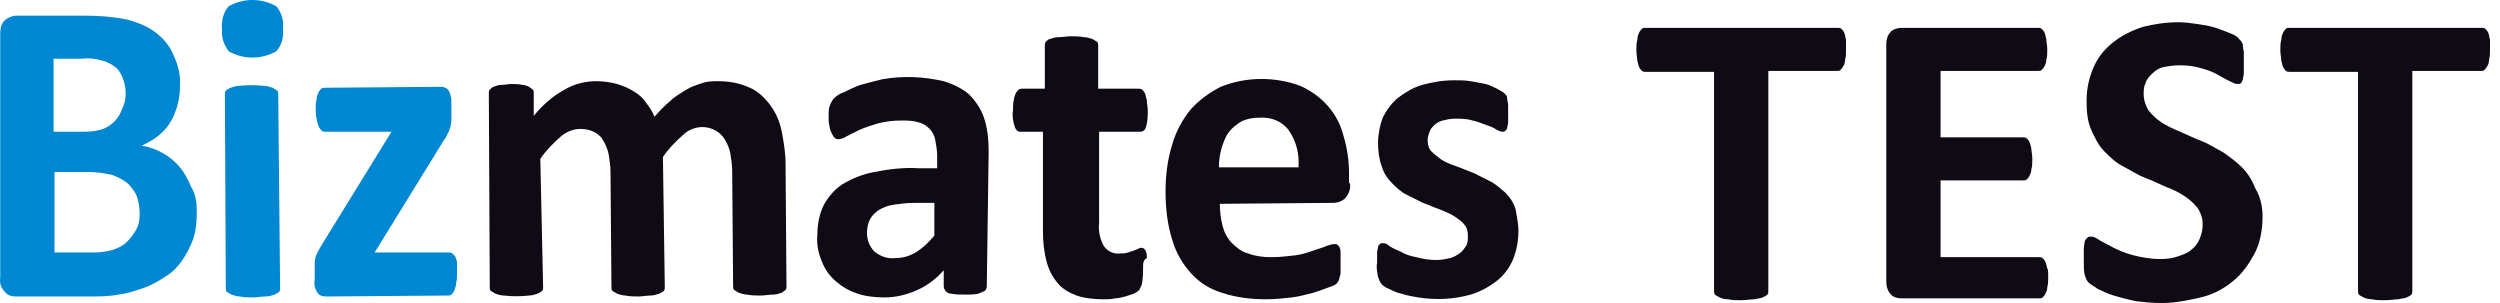
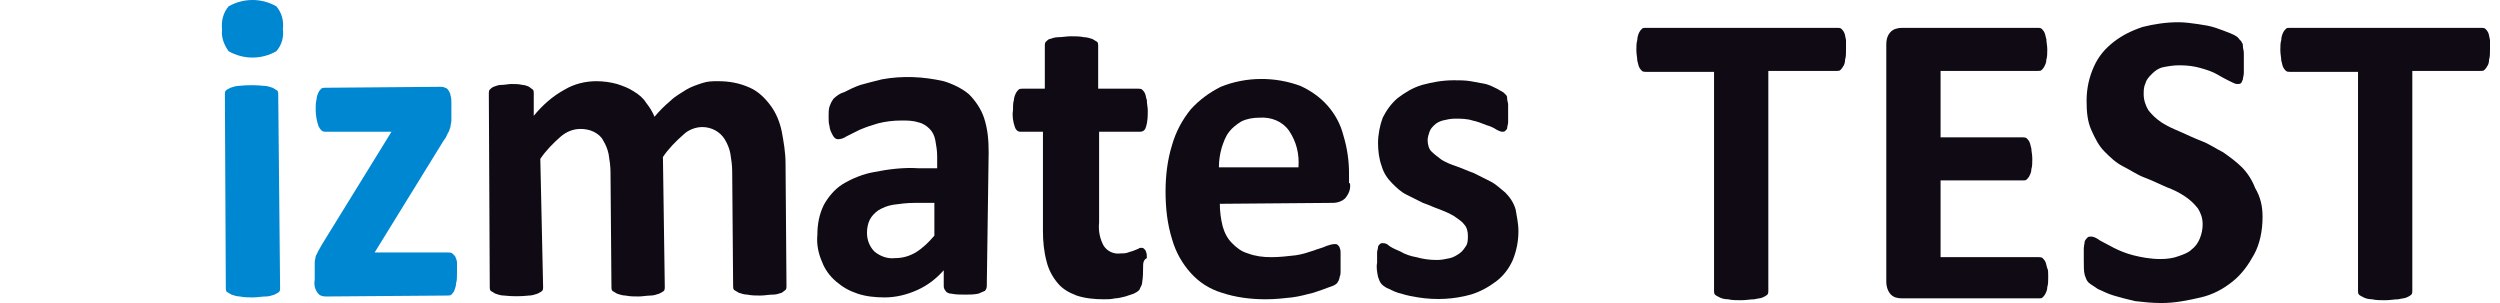
<svg xmlns="http://www.w3.org/2000/svg" width="231" height="28" viewBox="0 0 231 28" fill="none">
-   <path d="M18.184 19.61C18.184 20.475 18.098 21.34 17.838 22.119C17.579 22.81 17.233 23.502 16.8 24.108C16.368 24.713 15.849 25.232 15.244 25.578C14.638 26.01 13.946 26.356 13.255 26.616C12.476 26.875 11.698 27.135 10.919 27.221C10.055 27.394 9.103 27.394 8.152 27.394H1.492C1.06 27.394 0.714 27.308 0.454 26.962C0.109 26.616 -0.064 26.183 0.022 25.665V3.091C0.022 2.659 0.109 2.14 0.454 1.881C0.714 1.621 1.146 1.448 1.492 1.448H7.806C9.103 1.448 10.4 1.535 11.698 1.794C12.649 2.054 13.6 2.4 14.379 3.005C15.071 3.524 15.676 4.216 16.022 5.081C16.454 5.946 16.714 6.983 16.628 8.021C16.628 8.627 16.541 9.232 16.368 9.837C16.195 10.356 16.022 10.875 15.676 11.394C15.417 11.827 14.984 12.259 14.552 12.605C14.119 12.951 13.6 13.21 13.082 13.47C13.773 13.556 14.465 13.816 15.071 14.162C15.676 14.508 16.195 14.94 16.628 15.459C17.06 15.978 17.406 16.67 17.665 17.275C18.098 17.967 18.184 18.745 18.184 19.61ZM11.611 8.627C11.611 8.108 11.525 7.675 11.352 7.243C11.179 6.81 11.006 6.464 10.66 6.205C10.314 5.946 9.882 5.686 9.449 5.6C8.844 5.427 8.238 5.34 7.546 5.427H4.952V12.173H7.806C8.411 12.173 9.017 12.086 9.536 11.913C10.4 11.567 11.006 10.875 11.265 10.097C11.525 9.578 11.611 9.146 11.611 8.627ZM12.909 19.783C12.909 19.265 12.822 18.659 12.649 18.14C12.476 17.708 12.13 17.275 11.784 16.929C11.352 16.583 10.833 16.324 10.314 16.151C9.536 15.978 8.844 15.892 8.065 15.892H5.038V23.329H8.671C9.276 23.329 9.882 23.243 10.487 23.07C10.919 22.897 11.352 22.724 11.698 22.378C12.044 22.032 12.303 21.686 12.563 21.254C12.822 20.821 12.909 20.302 12.909 19.783Z" fill="#0087D2" />
  <path d="M26.141 2.659C26.227 3.438 26.054 4.13 25.535 4.735C24.152 5.514 22.509 5.514 21.125 4.735C20.692 4.13 20.433 3.438 20.519 2.746C20.433 1.968 20.606 1.189 21.125 0.584C22.509 -0.195 24.152 -0.195 25.535 0.584C26.054 1.189 26.227 1.968 26.141 2.659ZM25.881 26.616C25.881 26.703 25.881 26.876 25.795 26.962C25.709 27.049 25.535 27.135 25.363 27.222C25.103 27.308 24.844 27.395 24.584 27.395C24.152 27.395 23.806 27.481 23.373 27.481C22.941 27.481 22.595 27.481 22.163 27.395C21.903 27.395 21.644 27.308 21.384 27.222C21.211 27.135 21.125 27.049 20.952 26.962C20.865 26.876 20.865 26.703 20.865 26.616L20.779 8.714C20.779 8.627 20.779 8.454 20.865 8.368C20.952 8.281 21.125 8.195 21.298 8.108C21.557 8.022 21.817 7.935 22.076 7.935C22.854 7.849 23.633 7.849 24.411 7.935C24.671 7.935 24.93 8.022 25.19 8.108C25.363 8.195 25.449 8.281 25.622 8.368C25.709 8.454 25.709 8.627 25.709 8.714L25.881 26.616Z" fill="#0087D2" />
  <path d="M42.227 25.232C42.227 25.578 42.227 25.924 42.141 26.184C42.141 26.443 42.054 26.616 41.968 26.875C41.881 27.049 41.795 27.135 41.708 27.221C41.622 27.308 41.449 27.308 41.362 27.308L30.119 27.395C29.773 27.395 29.514 27.308 29.341 27.049C29.081 26.703 28.995 26.27 29.081 25.838V24.886C29.081 24.627 29.081 24.454 29.081 24.195C29.081 24.021 29.168 23.849 29.168 23.675C29.254 23.503 29.341 23.33 29.427 23.157C29.514 22.984 29.687 22.724 29.773 22.551L36.173 12.173H30.033C29.773 12.173 29.6 12 29.427 11.654C29.254 11.135 29.168 10.616 29.168 10.097C29.168 9.751 29.168 9.492 29.254 9.146C29.254 8.973 29.341 8.713 29.427 8.54C29.514 8.367 29.6 8.281 29.687 8.194C29.773 8.108 29.946 8.108 30.033 8.108L40.67 8.021C40.843 8.021 41.016 8.021 41.103 8.108C41.189 8.108 41.362 8.194 41.449 8.367C41.535 8.54 41.622 8.627 41.622 8.8C41.708 9.059 41.708 9.232 41.708 9.492V10.443C41.708 10.703 41.708 10.962 41.708 11.135C41.708 11.308 41.622 11.567 41.622 11.74C41.535 11.913 41.535 12.086 41.362 12.346C41.276 12.519 41.189 12.778 41.016 12.951L34.616 23.33H41.449C41.535 23.33 41.708 23.33 41.795 23.416C41.881 23.503 41.968 23.589 42.054 23.675C42.141 23.849 42.227 24.108 42.227 24.281C42.227 24.54 42.227 24.886 42.227 25.232Z" fill="#0087D2" />
  <path d="M72.671 26.443C72.671 26.529 72.671 26.702 72.584 26.789C72.498 26.875 72.325 26.962 72.238 27.048C71.979 27.135 71.719 27.221 71.46 27.221C71.027 27.221 70.681 27.308 70.249 27.308C69.817 27.308 69.471 27.308 69.038 27.221C68.779 27.221 68.519 27.135 68.26 27.048C68.087 26.962 68 26.875 67.827 26.789C67.741 26.702 67.741 26.529 67.741 26.443L67.654 15.805C67.654 15.286 67.568 14.681 67.481 14.162C67.395 13.729 67.222 13.297 66.963 12.865C66.53 12.173 65.752 11.74 64.887 11.74C64.281 11.74 63.59 12 63.157 12.432C62.465 13.038 61.773 13.729 61.255 14.508L61.427 26.529C61.427 26.616 61.427 26.789 61.341 26.875C61.255 26.962 61.081 27.048 60.908 27.135C60.649 27.221 60.389 27.308 60.13 27.308C59.784 27.308 59.352 27.394 59.006 27.394C58.573 27.394 58.227 27.394 57.795 27.308C57.535 27.308 57.276 27.221 57.017 27.135C56.844 27.048 56.757 26.962 56.584 26.875C56.498 26.789 56.498 26.616 56.498 26.529L56.411 15.892C56.411 15.373 56.325 14.767 56.238 14.248C56.152 13.816 55.979 13.383 55.719 12.951C55.546 12.605 55.2 12.346 54.855 12.173C54.508 12 54.076 11.913 53.644 11.913C52.952 11.913 52.346 12.173 51.827 12.605C51.136 13.21 50.444 13.902 49.925 14.681L50.184 26.529C50.184 26.616 50.184 26.789 50.098 26.875C50.011 26.962 49.838 27.048 49.665 27.135C49.406 27.221 49.146 27.308 48.887 27.308C48.108 27.394 47.33 27.394 46.552 27.308C46.292 27.308 46.033 27.221 45.773 27.135C45.6 27.048 45.514 26.962 45.341 26.875C45.255 26.789 45.254 26.616 45.254 26.529L45.168 8.627C45.168 8.54 45.168 8.367 45.254 8.281C45.341 8.194 45.427 8.108 45.6 8.021C45.86 7.935 46.033 7.848 46.292 7.848C46.638 7.848 46.984 7.762 47.244 7.762C47.59 7.762 47.935 7.762 48.281 7.848C48.454 7.848 48.714 7.935 48.887 8.021C48.973 8.108 49.146 8.194 49.233 8.281C49.319 8.367 49.319 8.454 49.319 8.627V10.702C50.098 9.751 51.049 8.886 52.173 8.281C53.038 7.762 54.076 7.502 55.114 7.502C55.719 7.502 56.411 7.589 57.017 7.762C57.535 7.935 58.054 8.108 58.573 8.454C59.006 8.713 59.438 9.059 59.698 9.492C60.044 9.924 60.303 10.357 60.476 10.789C60.908 10.27 61.427 9.751 61.946 9.319C62.379 8.886 62.898 8.627 63.417 8.281C63.849 8.021 64.368 7.848 64.887 7.675C65.406 7.502 65.838 7.502 66.357 7.502C67.395 7.502 68.346 7.675 69.298 8.108C70.076 8.454 70.681 9.059 71.2 9.751C71.719 10.443 72.065 11.308 72.238 12.173C72.411 13.124 72.584 14.075 72.584 15.113L72.671 26.443Z" fill="#0F0A14" />
  <path d="M91.179 26.443C91.179 26.616 91.093 26.789 91.006 26.876C90.833 26.962 90.574 27.049 90.401 27.135C89.968 27.222 89.622 27.222 89.19 27.222C88.757 27.222 88.325 27.222 87.892 27.135C87.72 27.135 87.46 27.049 87.374 26.876C87.287 26.789 87.201 26.616 87.201 26.443V24.973C86.509 25.751 85.73 26.357 84.779 26.789C83.828 27.222 82.79 27.481 81.752 27.481C80.887 27.481 80.022 27.395 79.244 27.135C78.466 26.876 77.86 26.53 77.255 26.011C76.649 25.492 76.217 24.886 75.957 24.195C75.612 23.416 75.439 22.551 75.525 21.686C75.525 20.735 75.698 19.784 76.13 18.919C76.563 18.14 77.168 17.449 77.86 17.016C78.725 16.497 79.763 16.065 80.801 15.892C82.098 15.632 83.482 15.459 84.865 15.546H86.595V14.422C86.595 13.903 86.509 13.47 86.422 12.951C86.336 12.519 86.163 12.173 85.903 11.914C85.644 11.654 85.298 11.395 84.865 11.308C84.347 11.135 83.828 11.135 83.309 11.135C82.53 11.135 81.838 11.222 81.147 11.395C80.541 11.568 80.022 11.741 79.417 12C78.898 12.259 78.552 12.432 78.206 12.605C77.947 12.778 77.687 12.865 77.428 12.865C77.255 12.865 77.168 12.778 77.082 12.692C76.995 12.605 76.909 12.432 76.822 12.259C76.736 12.086 76.649 11.827 76.649 11.654C76.563 11.395 76.563 11.135 76.563 10.789C76.563 10.443 76.563 10.097 76.649 9.838C76.736 9.578 76.822 9.405 76.995 9.146C77.255 8.886 77.601 8.627 77.947 8.54C78.466 8.281 78.984 8.022 79.503 7.849C80.109 7.676 80.801 7.503 81.493 7.33C83.395 6.984 85.298 7.07 87.201 7.503C88.066 7.762 88.93 8.195 89.536 8.713C90.141 9.319 90.66 10.097 90.92 10.876C91.266 11.914 91.352 12.951 91.352 14.076L91.179 26.443ZM86.336 18.746H84.52C83.828 18.746 83.136 18.832 82.53 18.919C82.011 19.005 81.579 19.178 81.147 19.438C80.801 19.697 80.541 19.957 80.368 20.303C80.195 20.649 80.109 21.081 80.109 21.514C80.109 22.205 80.368 22.811 80.801 23.243C81.32 23.676 82.011 23.935 82.703 23.849C83.395 23.849 84.001 23.676 84.606 23.33C85.298 22.897 85.817 22.378 86.336 21.773V18.746Z" fill="#0F0A14" />
  <path d="M105.622 24.714C105.622 25.146 105.622 25.579 105.535 26.098C105.535 26.357 105.362 26.53 105.276 26.789C105.103 26.962 104.93 27.049 104.757 27.135C104.498 27.222 104.238 27.308 103.979 27.395C103.633 27.481 103.287 27.568 103.027 27.568C102.681 27.654 102.335 27.654 101.99 27.654C101.125 27.654 100.26 27.568 99.481 27.308C98.79 27.049 98.184 26.703 97.752 26.184C97.233 25.579 96.887 24.887 96.714 24.195C96.454 23.244 96.368 22.292 96.368 21.341V12.173H94.292C94.033 12.173 93.86 12 93.773 11.741C93.6 11.222 93.514 10.703 93.6 10.184C93.6 9.838 93.6 9.492 93.687 9.233C93.687 9.06 93.773 8.8 93.86 8.627C93.946 8.454 94.033 8.368 94.119 8.281C94.206 8.195 94.379 8.195 94.465 8.195H96.541V4.216C96.541 4.13 96.541 3.957 96.627 3.87C96.714 3.784 96.887 3.611 96.973 3.611C97.233 3.525 97.492 3.438 97.752 3.438C98.184 3.438 98.53 3.352 98.963 3.352C99.395 3.352 99.741 3.352 100.173 3.438C100.433 3.438 100.692 3.525 100.952 3.611C101.125 3.698 101.211 3.784 101.384 3.87C101.471 3.957 101.471 4.13 101.471 4.216V8.195H105.19C105.276 8.195 105.449 8.195 105.535 8.281C105.622 8.368 105.708 8.454 105.795 8.627C105.881 8.8 105.881 9.06 105.968 9.233C105.968 9.579 106.054 9.925 106.054 10.184C106.054 10.703 106.054 11.222 105.881 11.741C105.795 12.087 105.535 12.173 105.363 12.173H101.557V20.562C101.471 21.341 101.644 22.119 101.99 22.724C102.335 23.244 102.941 23.503 103.546 23.416C103.806 23.416 103.979 23.416 104.238 23.33C104.411 23.244 104.584 23.244 104.757 23.157C104.93 23.07 105.017 23.07 105.19 22.984C105.276 22.898 105.362 22.898 105.449 22.898C105.535 22.898 105.622 22.898 105.708 22.984C105.795 23.07 105.881 23.157 105.881 23.244C105.968 23.416 105.968 23.589 105.968 23.849C105.622 24.022 105.622 24.368 105.622 24.714Z" fill="#0F0A14" />
  <path d="M124.735 16.929C124.822 17.448 124.649 17.881 124.303 18.313C124.043 18.572 123.611 18.745 123.178 18.745L112.713 18.832C112.713 19.524 112.8 20.216 112.973 20.908C113.146 21.513 113.405 22.032 113.838 22.464C114.27 22.897 114.703 23.243 115.308 23.416C116 23.675 116.692 23.762 117.47 23.762C118.249 23.762 118.941 23.675 119.719 23.589C120.324 23.502 120.843 23.329 121.362 23.156C121.795 22.983 122.227 22.897 122.573 22.724C122.832 22.637 123.092 22.551 123.351 22.551C123.438 22.551 123.524 22.551 123.611 22.637C123.697 22.724 123.784 22.81 123.784 22.897C123.87 23.07 123.87 23.243 123.87 23.416C123.87 23.675 123.87 23.935 123.87 24.281C123.87 24.54 123.87 24.799 123.87 25.059C123.87 25.232 123.87 25.405 123.784 25.578C123.784 25.751 123.697 25.837 123.697 25.924C123.611 26.01 123.611 26.097 123.524 26.183C123.351 26.356 123.092 26.443 122.832 26.529C122.4 26.702 121.881 26.875 121.362 27.048C120.67 27.221 120.065 27.394 119.373 27.481C118.595 27.567 117.816 27.654 116.951 27.654C115.568 27.654 114.184 27.481 112.886 27.048C111.762 26.702 110.811 26.097 110.032 25.232C109.254 24.367 108.649 23.329 108.303 22.118C107.87 20.735 107.697 19.264 107.697 17.708C107.697 16.237 107.87 14.767 108.303 13.383C108.649 12.172 109.254 11.048 110.032 10.097C110.811 9.232 111.762 8.54 112.8 8.021C115.135 7.07 117.816 7.07 120.151 7.935C121.103 8.367 121.968 8.972 122.659 9.751C123.351 10.529 123.87 11.481 124.13 12.518C124.476 13.643 124.649 14.854 124.649 15.978V16.929H124.735ZM119.978 15.459C120.065 14.248 119.805 13.124 119.113 12.086C118.508 11.221 117.47 10.789 116.346 10.875C115.827 10.875 115.222 10.962 114.703 11.221C114.27 11.481 113.838 11.826 113.578 12.172C113.232 12.605 113.059 13.124 112.886 13.643C112.713 14.248 112.627 14.854 112.627 15.459H119.978Z" fill="#0F0A14" />
  <path d="M140.303 21.341C140.303 22.293 140.13 23.157 139.784 24.022C139.438 24.801 138.92 25.493 138.228 26.012C137.536 26.53 136.757 26.963 135.892 27.222C134.336 27.655 132.692 27.741 131.049 27.482C130.53 27.395 130.011 27.309 129.492 27.136C129.06 27.049 128.714 26.877 128.368 26.703C128.109 26.617 127.849 26.444 127.676 26.271C127.503 26.098 127.417 25.839 127.33 25.579C127.244 25.147 127.157 24.714 127.244 24.282C127.244 23.936 127.244 23.677 127.244 23.331C127.244 23.157 127.33 22.985 127.33 22.812C127.33 22.725 127.417 22.639 127.503 22.552C127.59 22.466 127.676 22.466 127.763 22.466C128.022 22.466 128.195 22.552 128.368 22.725C128.628 22.898 128.974 23.071 129.406 23.244C129.838 23.503 130.357 23.677 130.876 23.763C131.482 23.936 132.087 24.022 132.779 24.022C133.211 24.022 133.557 23.936 133.99 23.849C134.336 23.763 134.595 23.59 134.855 23.417C135.114 23.244 135.287 22.985 135.46 22.725C135.633 22.466 135.633 22.12 135.633 21.774C135.633 21.428 135.547 20.995 135.287 20.736C135.028 20.39 134.682 20.217 134.336 19.957C133.903 19.698 133.471 19.525 133.038 19.352C132.52 19.179 132.001 18.92 131.482 18.747C130.963 18.487 130.444 18.228 129.925 17.968C129.406 17.709 128.974 17.276 128.628 16.93C128.195 16.498 127.849 15.979 127.676 15.374C127.417 14.682 127.33 13.903 127.33 13.212C127.33 12.433 127.503 11.568 127.763 10.877C128.109 10.185 128.541 9.579 129.147 9.06C129.838 8.541 130.53 8.109 131.395 7.849C132.347 7.59 133.298 7.417 134.336 7.417C134.855 7.417 135.374 7.417 135.892 7.503C136.325 7.59 136.844 7.676 137.276 7.763C137.622 7.849 137.968 8.022 138.314 8.195C138.487 8.282 138.747 8.455 138.92 8.541C139.006 8.628 139.092 8.714 139.179 8.801C139.265 8.887 139.265 9.06 139.265 9.147C139.265 9.32 139.352 9.493 139.352 9.666C139.352 9.839 139.352 10.098 139.352 10.444C139.352 10.79 139.352 11.136 139.352 11.309C139.352 11.482 139.265 11.655 139.265 11.828C139.265 11.914 139.179 12.001 139.092 12.087C139.006 12.174 138.92 12.174 138.833 12.174C138.66 12.174 138.487 12.087 138.314 12.001C138.055 11.828 137.709 11.655 137.363 11.568C136.93 11.395 136.498 11.222 136.065 11.136C135.547 10.963 134.941 10.963 134.422 10.963C134.076 10.963 133.644 11.049 133.298 11.136C133.038 11.222 132.779 11.309 132.52 11.568C132.347 11.741 132.174 11.914 132.087 12.174C132.001 12.433 131.914 12.693 131.914 12.952C131.914 13.298 132.001 13.73 132.26 13.99C132.519 14.249 132.865 14.509 133.211 14.768C133.644 15.028 134.076 15.201 134.595 15.374C135.114 15.547 135.633 15.806 136.152 15.979C136.671 16.239 137.19 16.498 137.709 16.758C138.228 17.017 138.66 17.449 139.092 17.795C139.525 18.228 139.871 18.747 140.044 19.352C140.13 19.871 140.303 20.649 140.303 21.341Z" fill="#0F0A14" />
  <path d="M170.572 4.562C170.572 4.908 170.572 5.254 170.486 5.514C170.486 5.773 170.399 6.033 170.313 6.119C170.226 6.292 170.14 6.379 170.053 6.465C169.967 6.552 169.88 6.552 169.707 6.552H163.394V26.876C163.394 26.962 163.394 27.135 163.307 27.222C163.221 27.308 163.048 27.395 162.875 27.481C162.702 27.568 162.442 27.568 162.097 27.654C161.751 27.654 161.318 27.741 160.886 27.741C160.453 27.741 160.021 27.741 159.675 27.654C159.329 27.654 159.069 27.568 158.897 27.481C158.724 27.395 158.551 27.308 158.464 27.222C158.378 27.135 158.378 26.962 158.378 26.876V6.638H152.064C151.978 6.638 151.805 6.638 151.718 6.552C151.632 6.465 151.545 6.379 151.459 6.206C151.372 6.033 151.372 5.86 151.286 5.6C151.286 5.341 151.199 4.995 151.199 4.649C151.199 4.303 151.199 3.957 151.286 3.698C151.286 3.438 151.372 3.179 151.459 3.006C151.545 2.833 151.632 2.746 151.718 2.66C151.805 2.573 151.891 2.573 152.064 2.573H169.794C169.88 2.573 170.053 2.573 170.14 2.66C170.226 2.746 170.313 2.833 170.399 3.006C170.486 3.179 170.486 3.352 170.572 3.698C170.572 3.871 170.572 4.216 170.572 4.562Z" fill="#0F0A14" />
  <path d="M189.255 25.579C189.255 25.925 189.255 26.27 189.169 26.53C189.169 26.79 189.082 26.962 188.996 27.135C188.909 27.308 188.823 27.395 188.736 27.481C188.65 27.568 188.563 27.568 188.39 27.568H175.763C175.331 27.568 174.985 27.481 174.725 27.222C174.466 26.962 174.293 26.53 174.293 26.011V4.13C174.293 3.525 174.466 3.179 174.725 2.919C174.985 2.66 175.417 2.573 175.763 2.573H188.304C188.39 2.573 188.563 2.573 188.65 2.66C188.736 2.746 188.823 2.833 188.909 3.006C188.996 3.179 188.996 3.352 189.082 3.611C189.082 3.871 189.169 4.216 189.169 4.562C189.169 4.908 189.169 5.254 189.082 5.514C189.082 5.773 188.996 5.946 188.909 6.119C188.823 6.292 188.736 6.379 188.65 6.465C188.563 6.552 188.477 6.552 188.304 6.552H179.309V12.692H186.92C187.006 12.692 187.179 12.692 187.266 12.779C187.352 12.865 187.439 12.952 187.525 13.125C187.612 13.298 187.612 13.47 187.698 13.73C187.698 13.989 187.785 14.249 187.785 14.681C187.785 15.027 187.785 15.373 187.698 15.633C187.698 15.892 187.612 16.065 187.525 16.238C187.439 16.411 187.352 16.498 187.266 16.584C187.179 16.671 187.093 16.671 186.92 16.671H179.309V23.762H188.39C188.477 23.762 188.65 23.762 188.736 23.849C188.823 23.935 188.909 24.022 188.996 24.195C189.082 24.368 189.082 24.541 189.169 24.8C189.255 24.887 189.255 25.233 189.255 25.579Z" fill="#0F0A14" />
  <path d="M209.06 20.043C209.06 21.341 208.8 22.552 208.282 23.503C207.763 24.454 207.157 25.319 206.292 26.011C205.427 26.703 204.476 27.222 203.352 27.481C202.228 27.741 201.017 28 199.719 28C198.855 28 198.076 27.914 197.298 27.827C196.519 27.654 195.914 27.481 195.309 27.308C194.703 27.135 194.271 26.876 193.838 26.703C193.492 26.443 193.146 26.27 192.973 26.097C192.8 25.924 192.714 25.665 192.627 25.405C192.541 25.06 192.541 24.627 192.541 24.022C192.541 23.589 192.541 23.243 192.541 22.984C192.541 22.724 192.627 22.465 192.627 22.292C192.714 22.119 192.8 22.033 192.887 21.946C192.973 21.86 193.06 21.86 193.233 21.86C193.406 21.86 193.665 21.946 194.011 22.206C194.357 22.378 194.79 22.638 195.309 22.897C195.827 23.157 196.433 23.416 197.125 23.589C197.817 23.762 198.682 23.935 199.633 23.935C200.238 23.935 200.844 23.849 201.276 23.676C201.795 23.503 202.228 23.33 202.487 23.07C202.833 22.811 203.092 22.465 203.265 22.033C203.438 21.6 203.525 21.168 203.525 20.735C203.525 20.13 203.352 19.697 203.092 19.265C202.746 18.833 202.4 18.487 201.882 18.141C201.363 17.795 200.844 17.535 200.152 17.276C199.546 17.016 198.855 16.67 198.163 16.411C197.471 16.151 196.865 15.719 196.173 15.373C195.482 15.027 194.963 14.508 194.444 13.989C193.925 13.47 193.579 12.778 193.233 12C192.887 11.222 192.8 10.357 192.8 9.319C192.8 8.108 193.06 7.07 193.492 6.119C193.925 5.168 194.53 4.476 195.309 3.87C196.087 3.265 196.952 2.833 197.99 2.487C199.027 2.227 200.152 2.054 201.276 2.054C201.882 2.054 202.487 2.141 203.092 2.227C203.698 2.314 204.217 2.4 204.736 2.573C205.255 2.746 205.687 2.919 206.119 3.092C206.552 3.265 206.811 3.438 206.898 3.611C206.984 3.697 207.157 3.87 207.157 3.957C207.244 4.043 207.244 4.13 207.244 4.303C207.244 4.476 207.33 4.649 207.33 4.908C207.33 5.168 207.33 5.427 207.33 5.773C207.33 6.119 207.33 6.465 207.33 6.724C207.33 6.984 207.244 7.157 207.244 7.33C207.157 7.503 207.157 7.589 207.071 7.676C206.984 7.762 206.898 7.762 206.725 7.762C206.552 7.762 206.379 7.676 206.033 7.503C205.687 7.33 205.341 7.157 204.909 6.897C204.476 6.638 203.957 6.465 203.352 6.292C202.746 6.119 202.141 6.033 201.363 6.033C200.844 6.033 200.325 6.119 199.892 6.206C199.46 6.292 199.114 6.551 198.855 6.811C198.595 7.07 198.336 7.33 198.249 7.676C198.076 8.022 198.076 8.368 198.076 8.714C198.076 9.233 198.249 9.752 198.509 10.184C198.855 10.616 199.2 10.962 199.719 11.308C200.238 11.654 200.844 11.914 201.449 12.173C202.055 12.433 202.746 12.778 203.438 13.038C204.13 13.297 204.736 13.73 205.427 14.076C206.033 14.508 206.638 14.941 207.157 15.46C207.676 15.979 208.109 16.67 208.368 17.362C208.887 18.227 209.06 19.092 209.06 20.043Z" fill="#0F0A14" />
  <path d="M230.076 4.562C230.076 4.908 230.076 5.254 229.99 5.514C229.99 5.773 229.903 6.033 229.817 6.119C229.73 6.292 229.644 6.379 229.557 6.465C229.471 6.552 229.384 6.552 229.211 6.552H222.898V26.876C222.898 26.962 222.898 27.135 222.811 27.222C222.725 27.308 222.552 27.395 222.379 27.481C222.206 27.568 221.946 27.568 221.6 27.654C221.254 27.654 220.822 27.741 220.39 27.741C219.957 27.741 219.525 27.741 219.179 27.654C218.833 27.654 218.573 27.568 218.4 27.481C218.227 27.395 218.054 27.308 217.968 27.222C217.881 27.135 217.881 26.962 217.881 26.876V6.638H211.568C211.482 6.638 211.309 6.638 211.222 6.552C211.136 6.465 211.049 6.379 210.963 6.206C210.876 6.033 210.876 5.86 210.79 5.6C210.79 5.341 210.703 4.995 210.703 4.649C210.703 4.303 210.703 3.957 210.79 3.698C210.79 3.438 210.876 3.179 210.963 3.006C211.049 2.833 211.136 2.746 211.222 2.66C211.309 2.573 211.395 2.573 211.568 2.573H229.298C229.384 2.573 229.557 2.573 229.644 2.66C229.73 2.746 229.817 2.833 229.903 3.006C229.99 3.179 229.99 3.352 230.076 3.698C230.076 3.871 230.076 4.216 230.076 4.562Z" fill="#0F0A14" />
</svg>